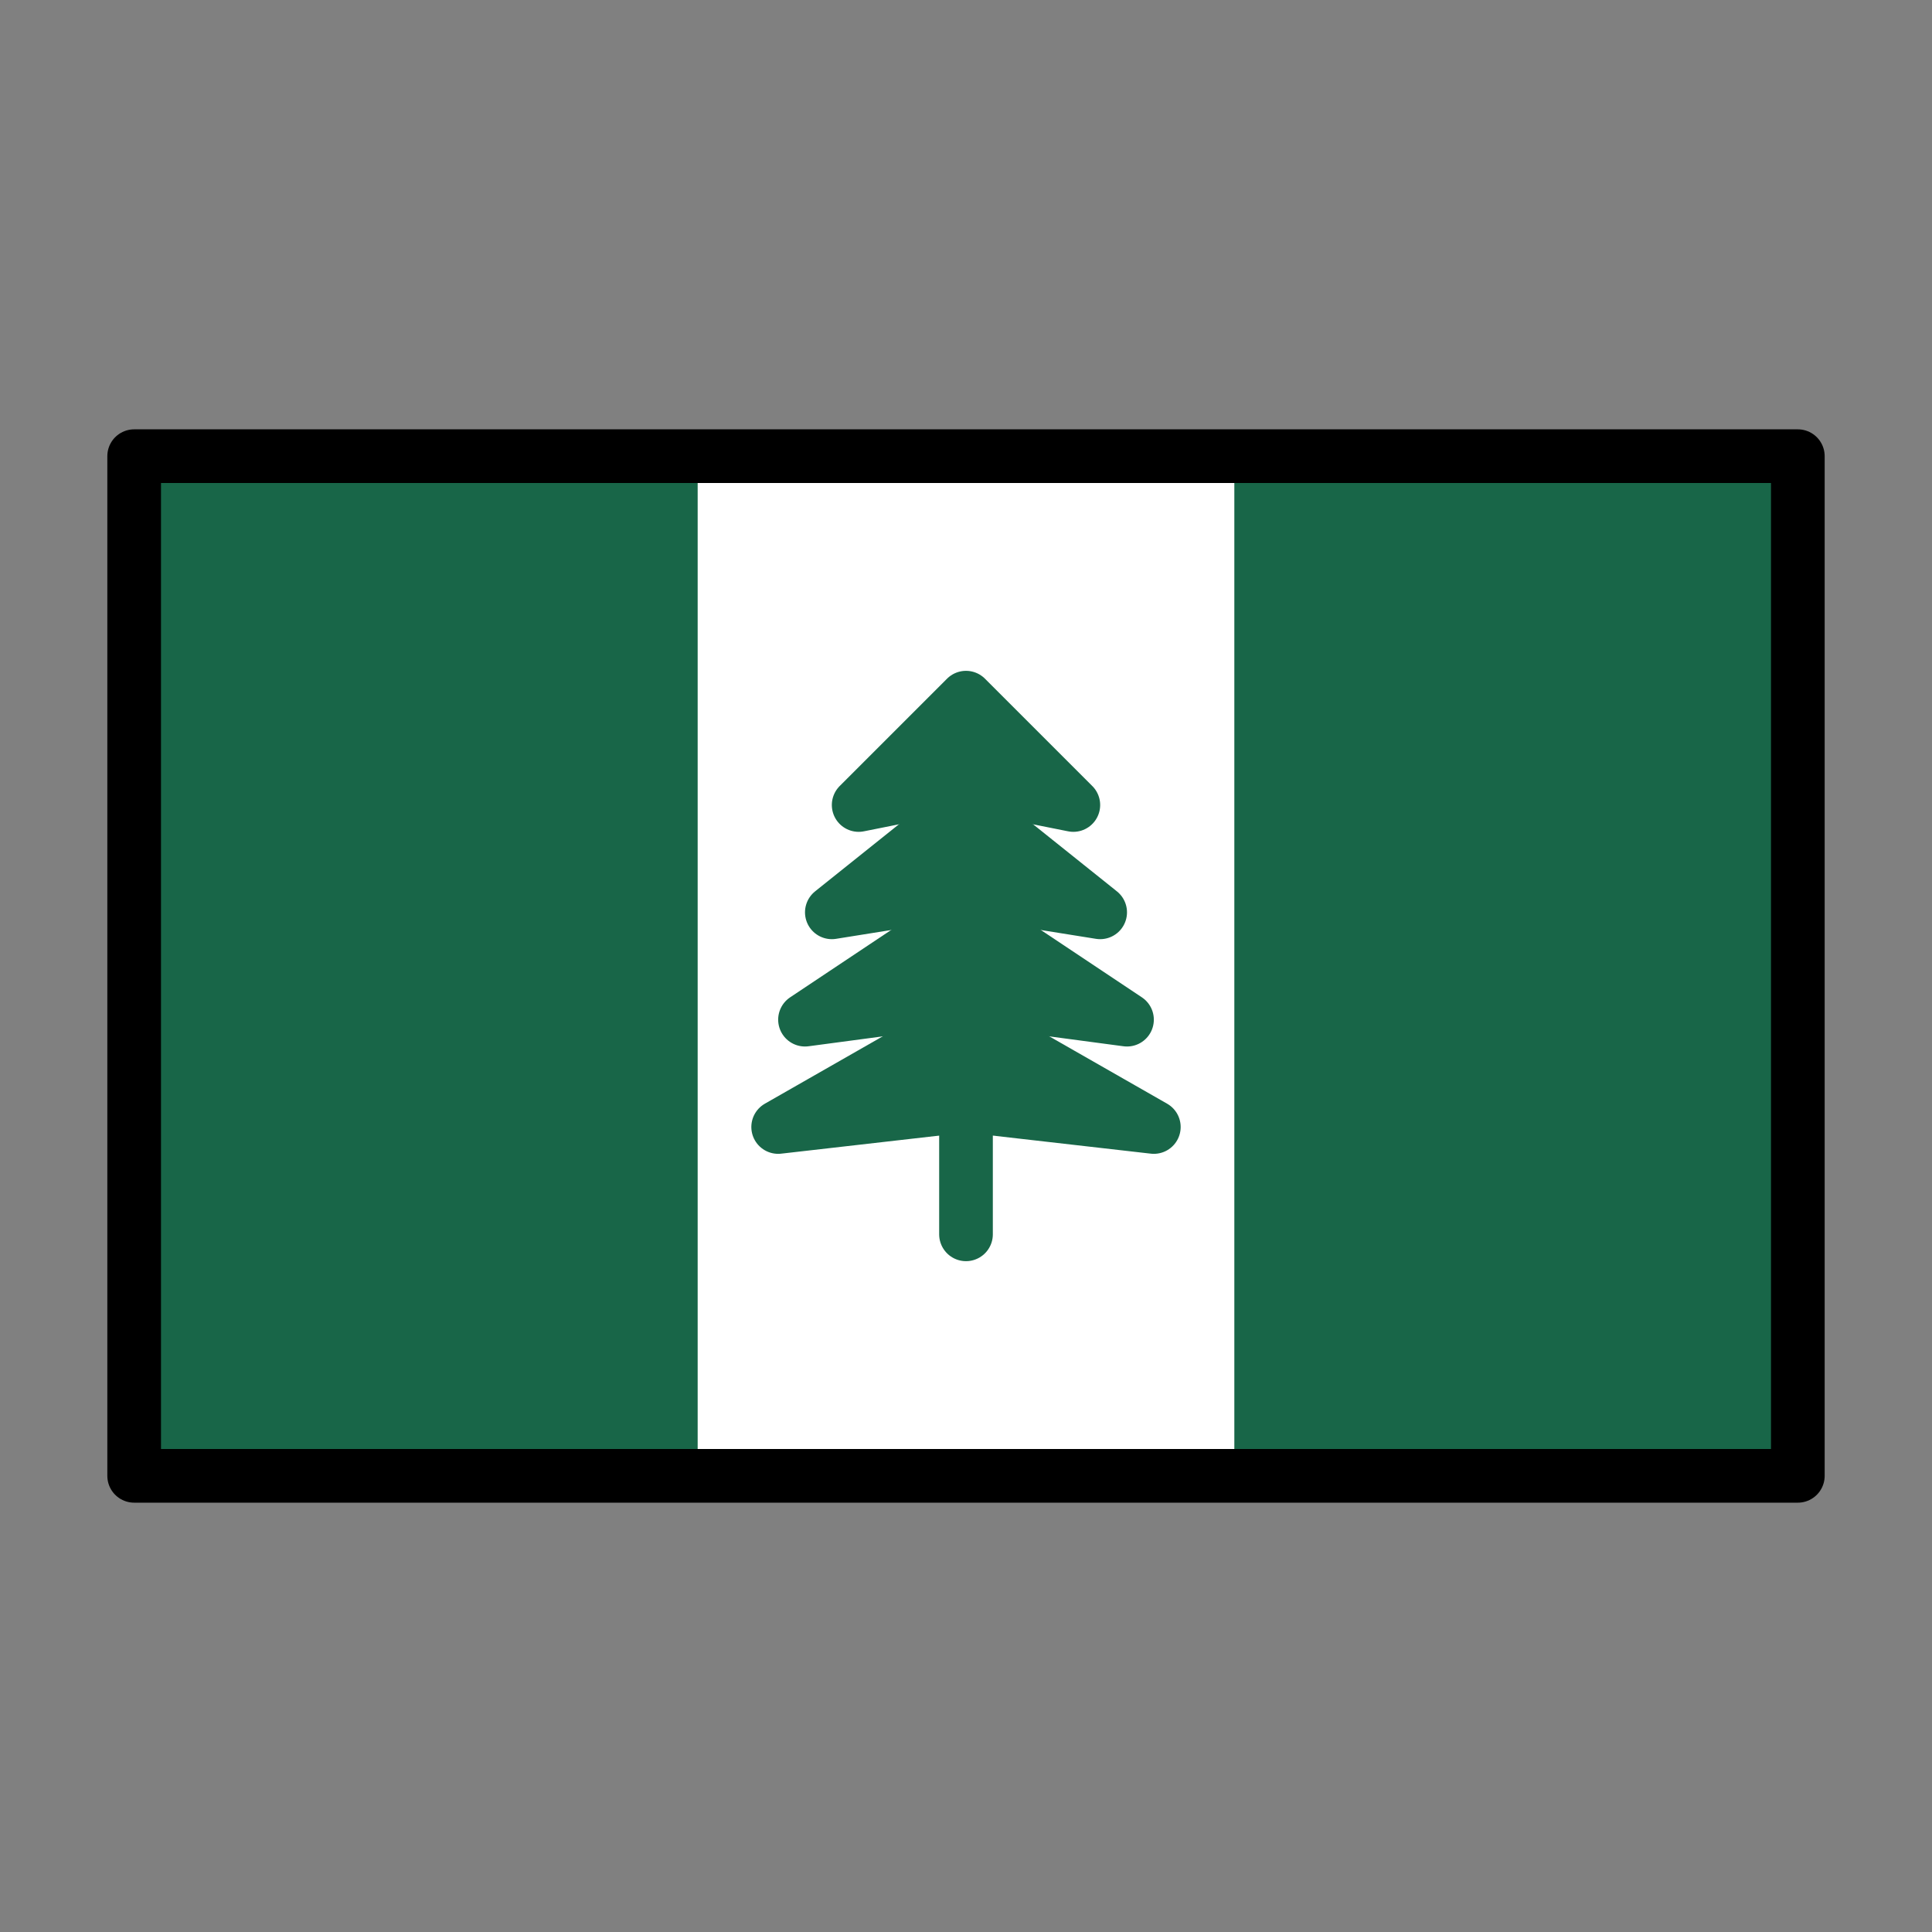
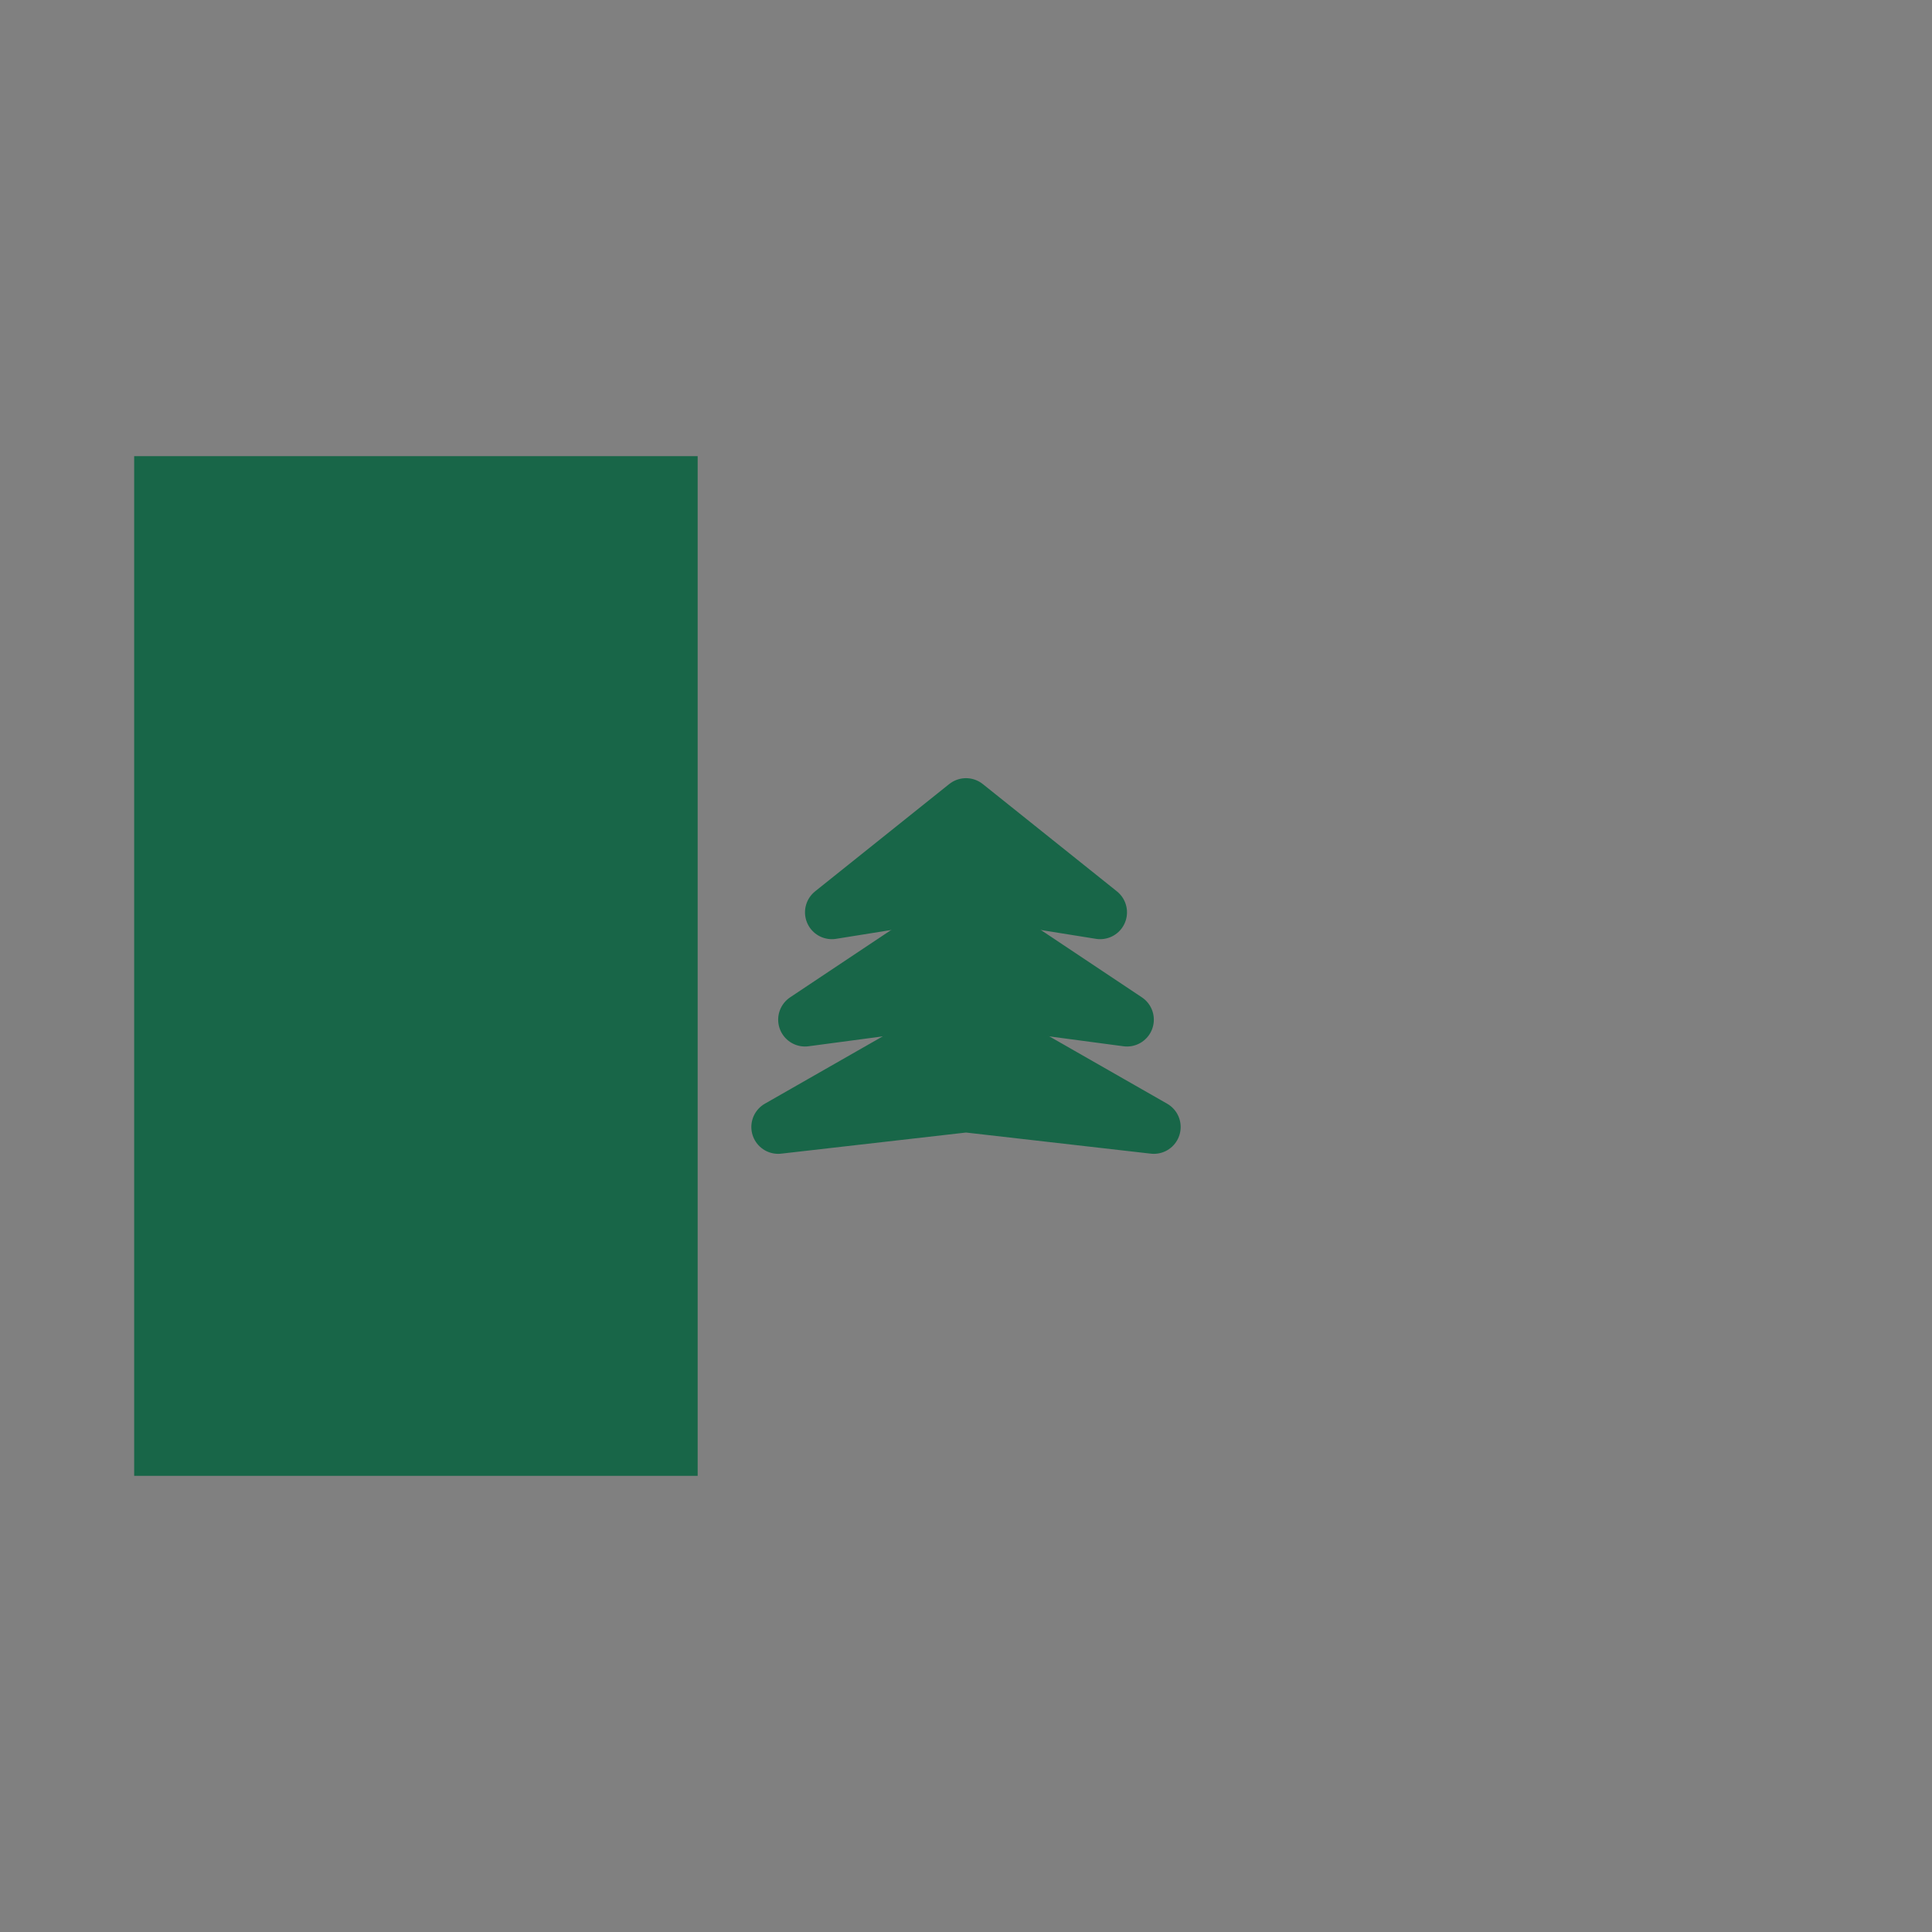
<svg xmlns="http://www.w3.org/2000/svg" id="emoji" viewBox="0 0 72 72">
  <rect x="0" y="0" width="72" height="72" fill="#808080" stroke="none" />
  <g id="color">
-     <rect x="5" y="17" width="62" height="38" fill="#fff" />
    <rect x="5" y="17" width="21" height="38" fill="#186648" />
-     <rect x="46" y="17" width="21" height="38" fill="#186648" />
    <g>
-       <polygon fill="#186648" stroke="#186648" stroke-linecap="round" stroke-linejoin="round" stroke-width="2" points="36 26 32 30 36 29.2 40 30 36 26" />
      <polygon fill="#186648" stroke="#186648" stroke-linecap="round" stroke-linejoin="round" stroke-width="2" points="36 30 31 34 36 33.2 41 34 36 30" />
      <polygon fill="#186648" stroke="#186648" stroke-linecap="round" stroke-linejoin="round" stroke-width="2" points="36 34 30 38 36 37.2 42 38 36 34" />
      <polygon fill="#186648" stroke="#186648" stroke-linecap="round" stroke-linejoin="round" stroke-width="2" points="36 38 29 42 36 41.2 43 42 36 38" />
-       <line x1="36" x2="36" y1="40" y2="46" fill="none" stroke="#186648" stroke-linecap="round" stroke-linejoin="round" stroke-width="2" />
    </g>
  </g>
  <g id="line">
-     <rect x="5" y="17" width="62" height="38" fill="none" stroke="#000" stroke-linecap="round" stroke-linejoin="round" stroke-width="2" />
-   </g>
+     </g>
</svg>